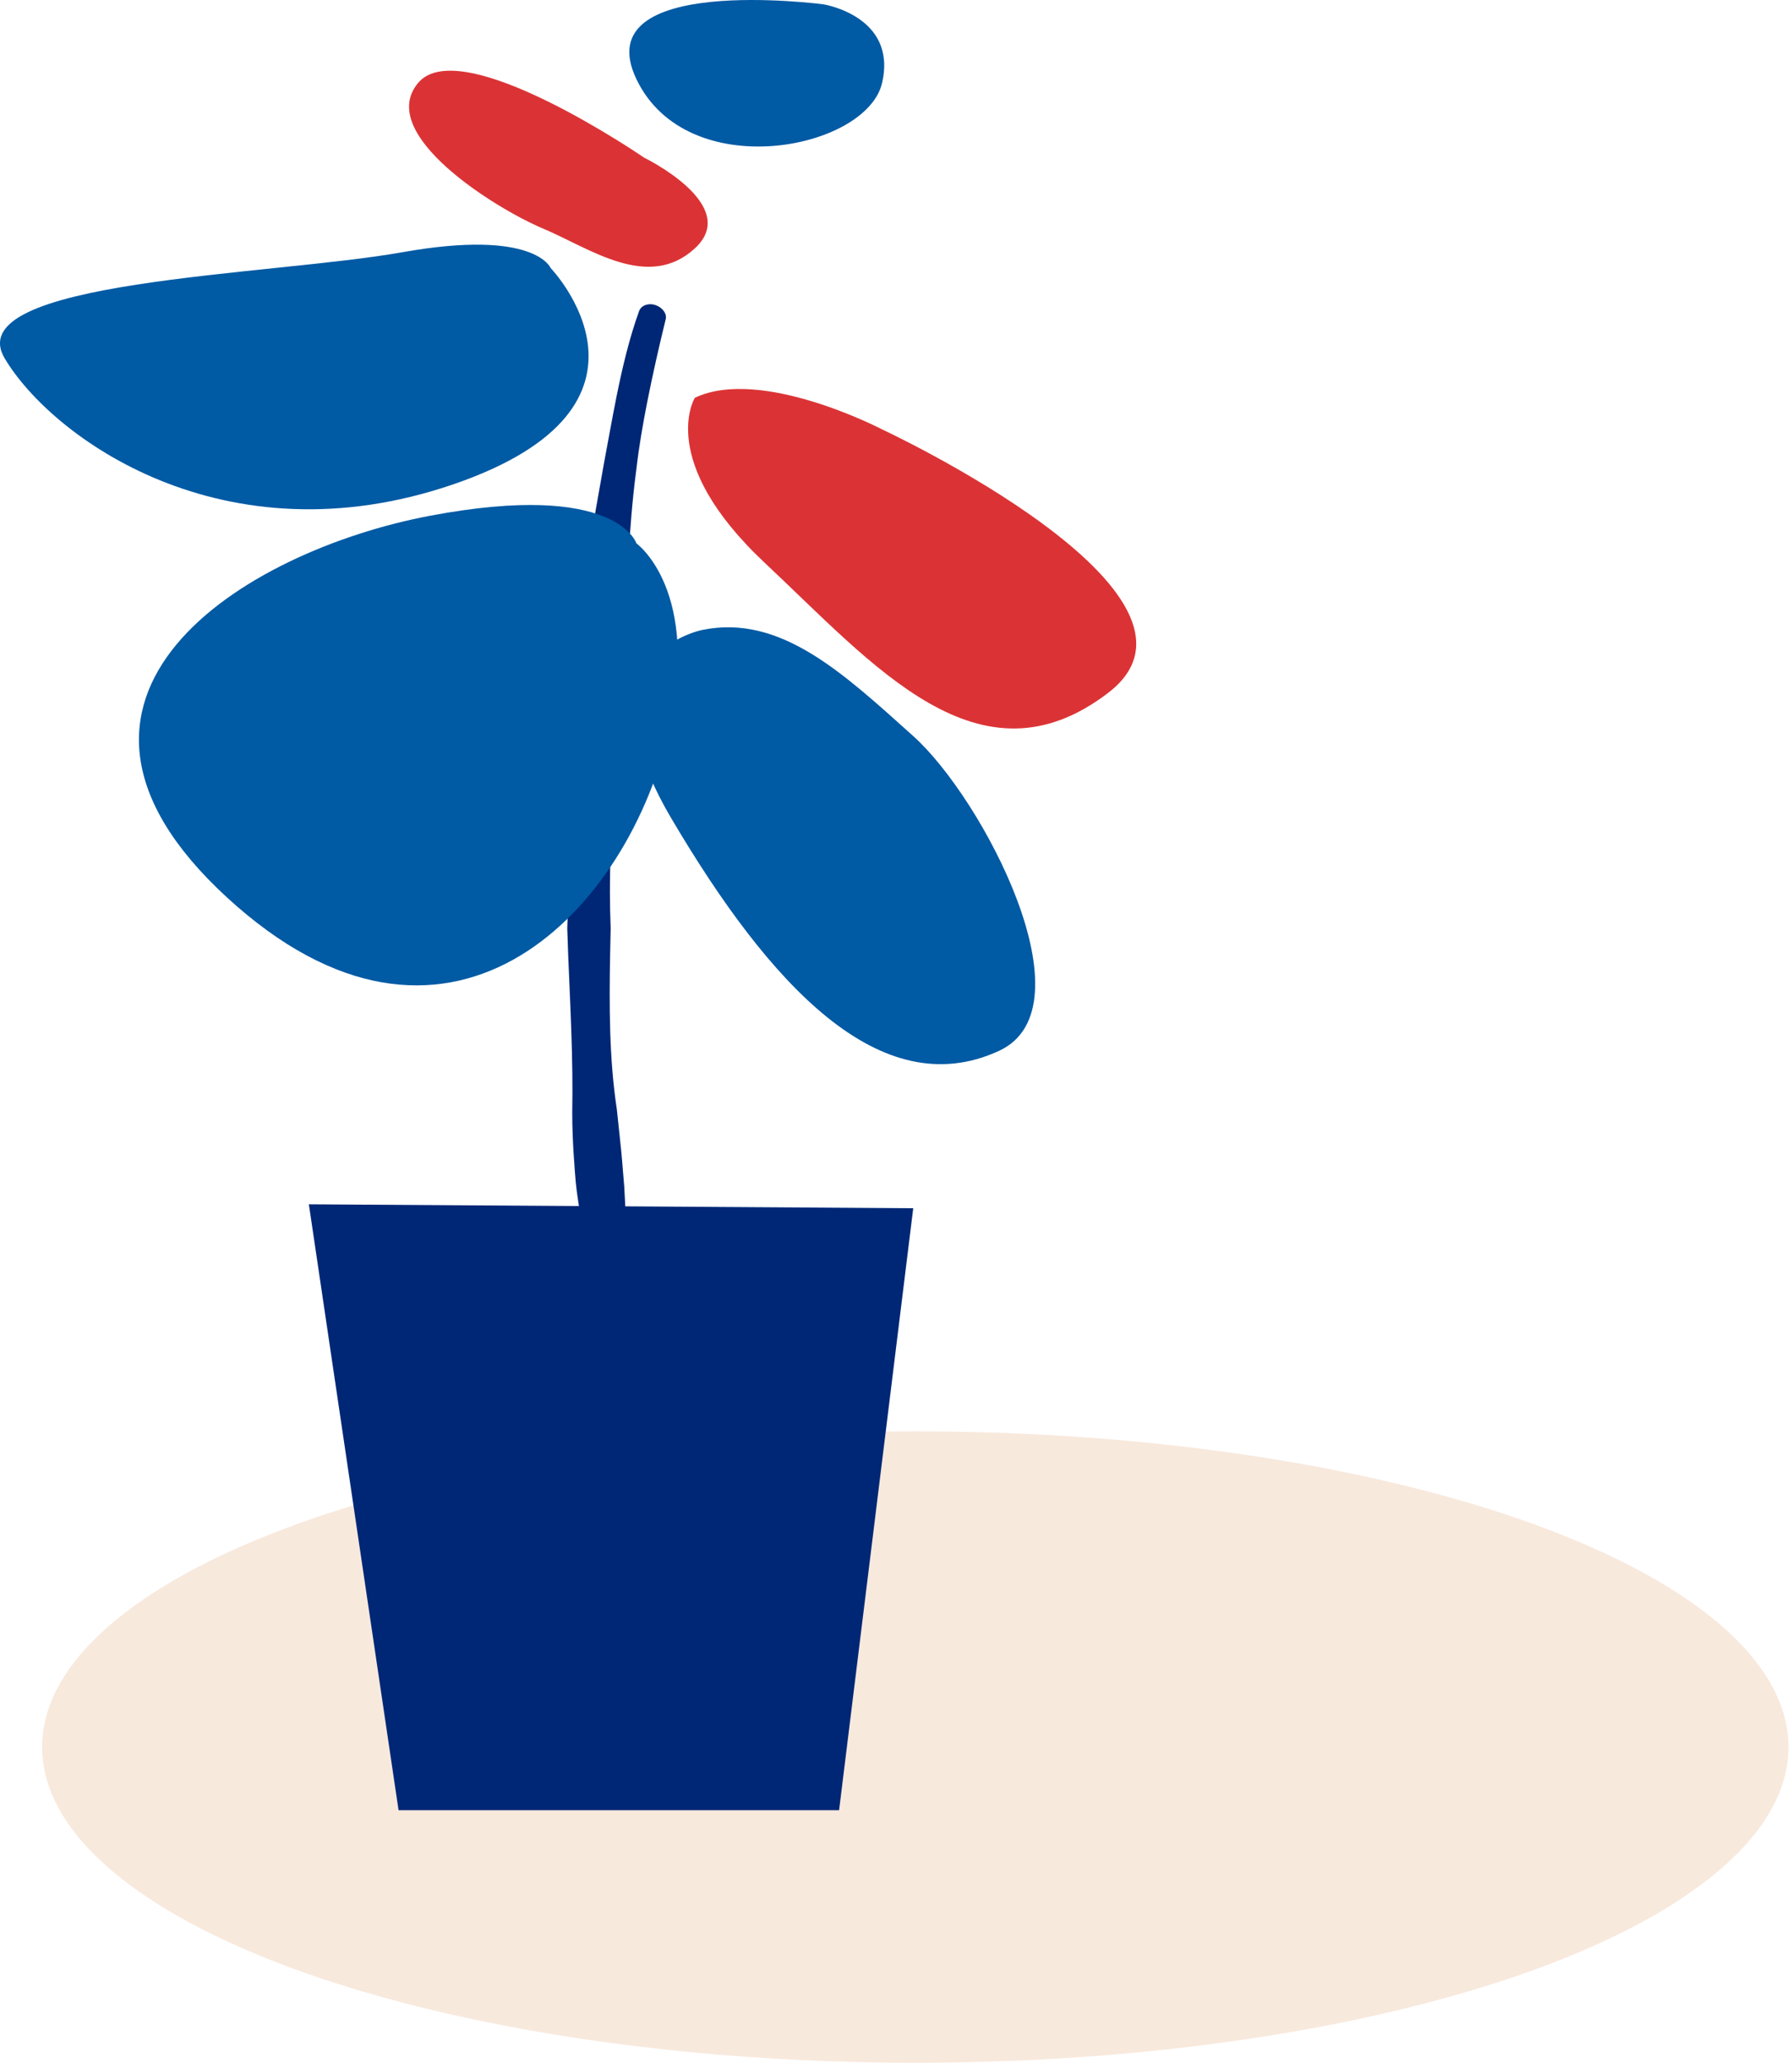
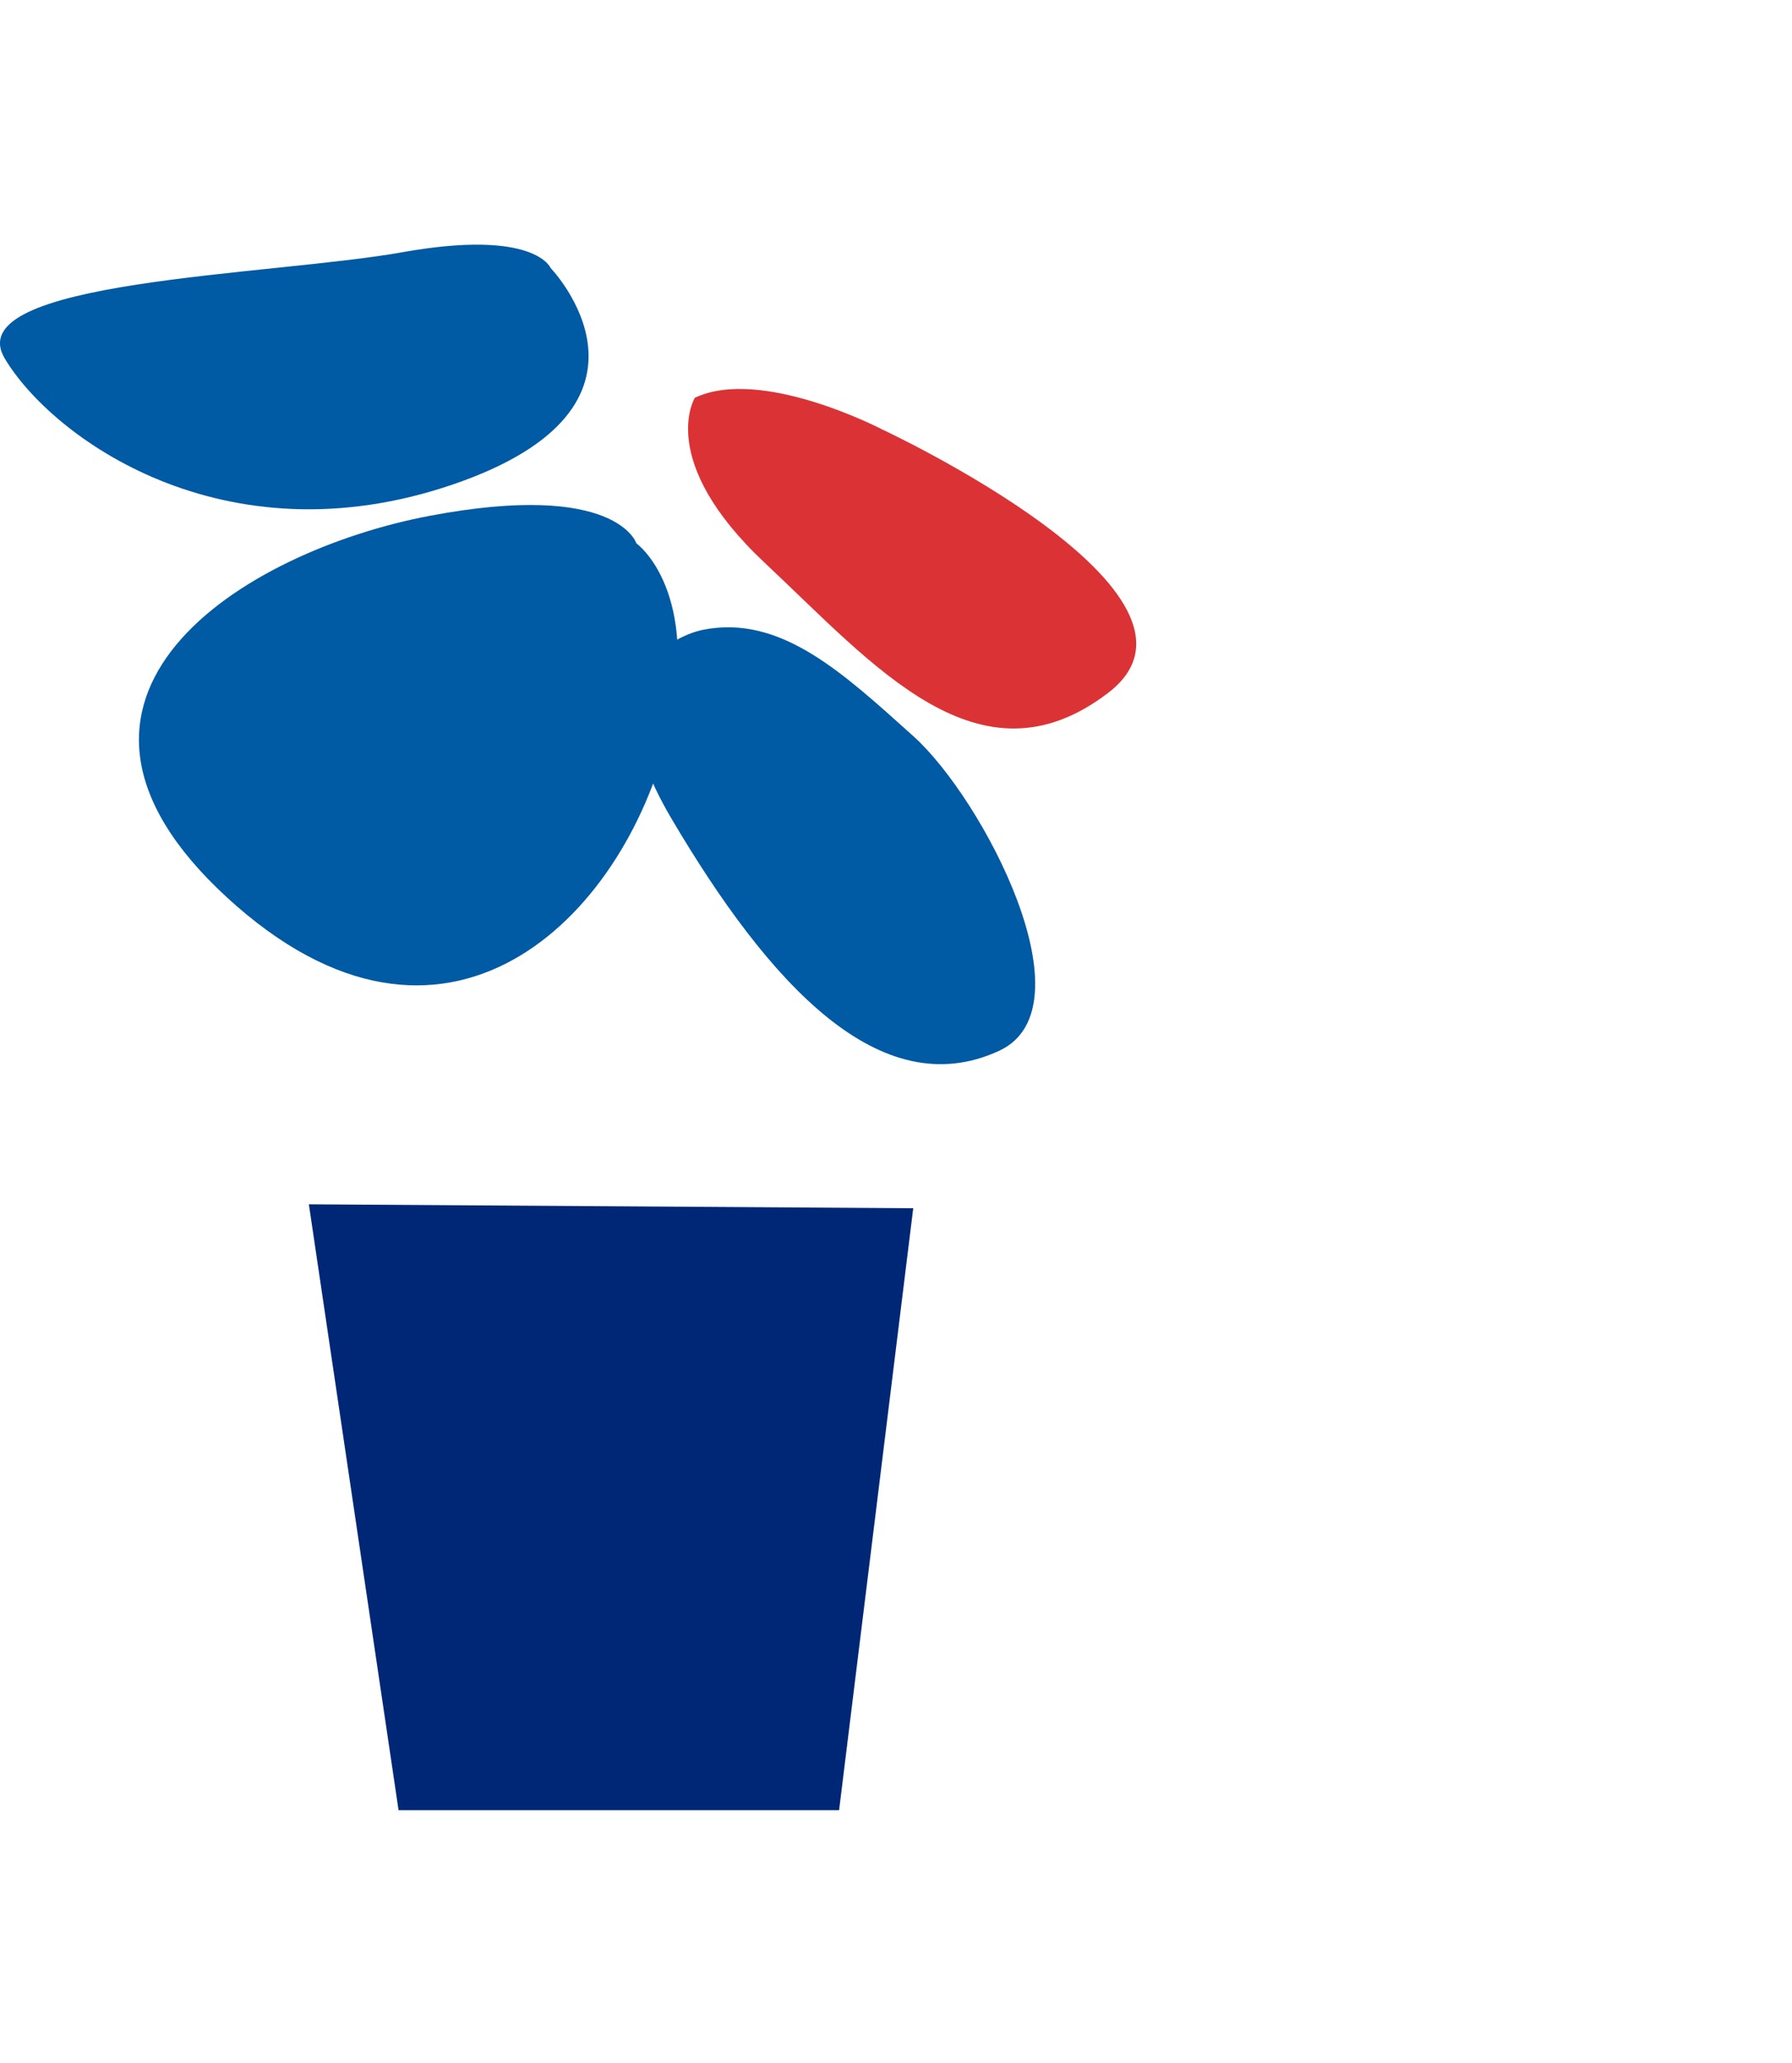
<svg xmlns="http://www.w3.org/2000/svg" width="73" height="84" viewBox="0 0 73 84" fill="none">
-   <ellipse cx="37.286" cy="71.143" rx="35.571" ry="12.857" fill="#F8E9DD" />
-   <path d="M26.244 6.423C26.244 6.423 18.778 1.294 17.032 3.377C15.286 5.461 20.209 8.506 22.117 9.305C24.024 10.108 26.405 11.869 28.313 10.108C30.213 8.347 26.244 6.423 26.244 6.423Z" fill="#DB3335" />
  <path d="M28.625 25.649C28.625 25.649 23.382 26.611 27.355 33.338C31.325 40.069 35.857 45.026 40.698 42.792C44.51 41.031 40.037 32.512 37.202 29.974C34.344 27.41 31.802 25.009 28.625 25.649Z" fill="#005AA4" />
-   <path d="M23.146 38.898C23.232 40.993 23.352 43.155 23.311 45.299C23.311 45.883 23.334 46.435 23.367 46.966C23.405 47.496 23.431 48.007 23.495 48.504C23.57 49.053 23.66 49.598 23.754 50.144C23.852 50.644 23.949 51.144 24.036 51.647C24.156 52.371 24.314 53.09 24.456 53.814C24.779 55.174 25.095 56.53 25.579 57.859C25.658 58.098 25.966 58.2 26.255 58.098C26.544 57.995 26.724 57.734 26.664 57.507C26.278 56.223 26.071 54.871 25.861 53.534C25.778 52.829 25.677 52.132 25.613 51.428C25.568 50.931 25.538 50.435 25.504 49.939C25.485 49.398 25.463 48.856 25.429 48.314C25.384 47.833 25.354 47.333 25.301 46.814C25.245 46.295 25.189 45.75 25.128 45.174C24.813 43.099 24.817 40.951 24.854 38.883L24.877 37.807C24.794 35.807 24.892 33.762 25.035 31.792C25.177 29.671 25.391 27.486 25.463 25.319L25.587 22.903C25.662 21.63 25.756 20.358 25.925 19.093C26.03 18.18 26.188 17.278 26.364 16.38C26.585 15.263 26.845 14.116 27.119 12.998C27.175 12.771 26.984 12.517 26.698 12.422C26.413 12.328 26.12 12.434 26.034 12.669C25.624 13.805 25.35 14.991 25.117 16.138C24.933 17.055 24.772 17.971 24.599 18.892C24.374 20.172 24.141 21.452 23.931 22.732C23.799 23.535 23.679 24.342 23.574 25.145C23.273 27.331 23.195 29.562 23.183 31.717C23.161 33.717 23.191 35.781 23.108 37.8L23.146 38.898Z" fill="#002776" />
  <path d="M12.582 49.041L16.236 73.714H34.182L37.202 49.201L12.582 49.041Z" fill="#002776" />
  <path d="M22.428 10.911C22.428 10.911 21.794 9.309 16.394 10.271C10.993 11.233 -1.714 11.392 0.193 14.597C2.101 17.801 9.09 22.929 18.459 19.725C27.828 16.517 22.428 10.911 22.428 10.911Z" fill="#005AA4" />
-   <path d="M33.548 0.177C33.548 0.177 23.859 -1.103 25.925 3.222C27.99 7.548 35.298 6.105 35.932 3.381C36.567 0.658 33.548 0.177 33.548 0.177Z" fill="#005AA4" />
  <path d="M28.305 16.199C28.305 16.199 26.717 18.763 31.163 22.929C35.609 27.096 39.898 32.22 45.14 28.217C50.383 24.213 35.929 17.483 35.929 17.483C35.929 17.483 31.006 14.915 28.305 16.199Z" fill="#DB3335" />
  <path d="M25.924 22.126C25.924 22.126 25.132 19.562 17.505 21.005C9.882 22.448 0.351 28.376 9.247 36.546C18.144 44.716 25.421 37.342 27.198 29.978C28.625 24.047 25.924 22.126 25.924 22.126Z" fill="#005AA4" />
</svg>